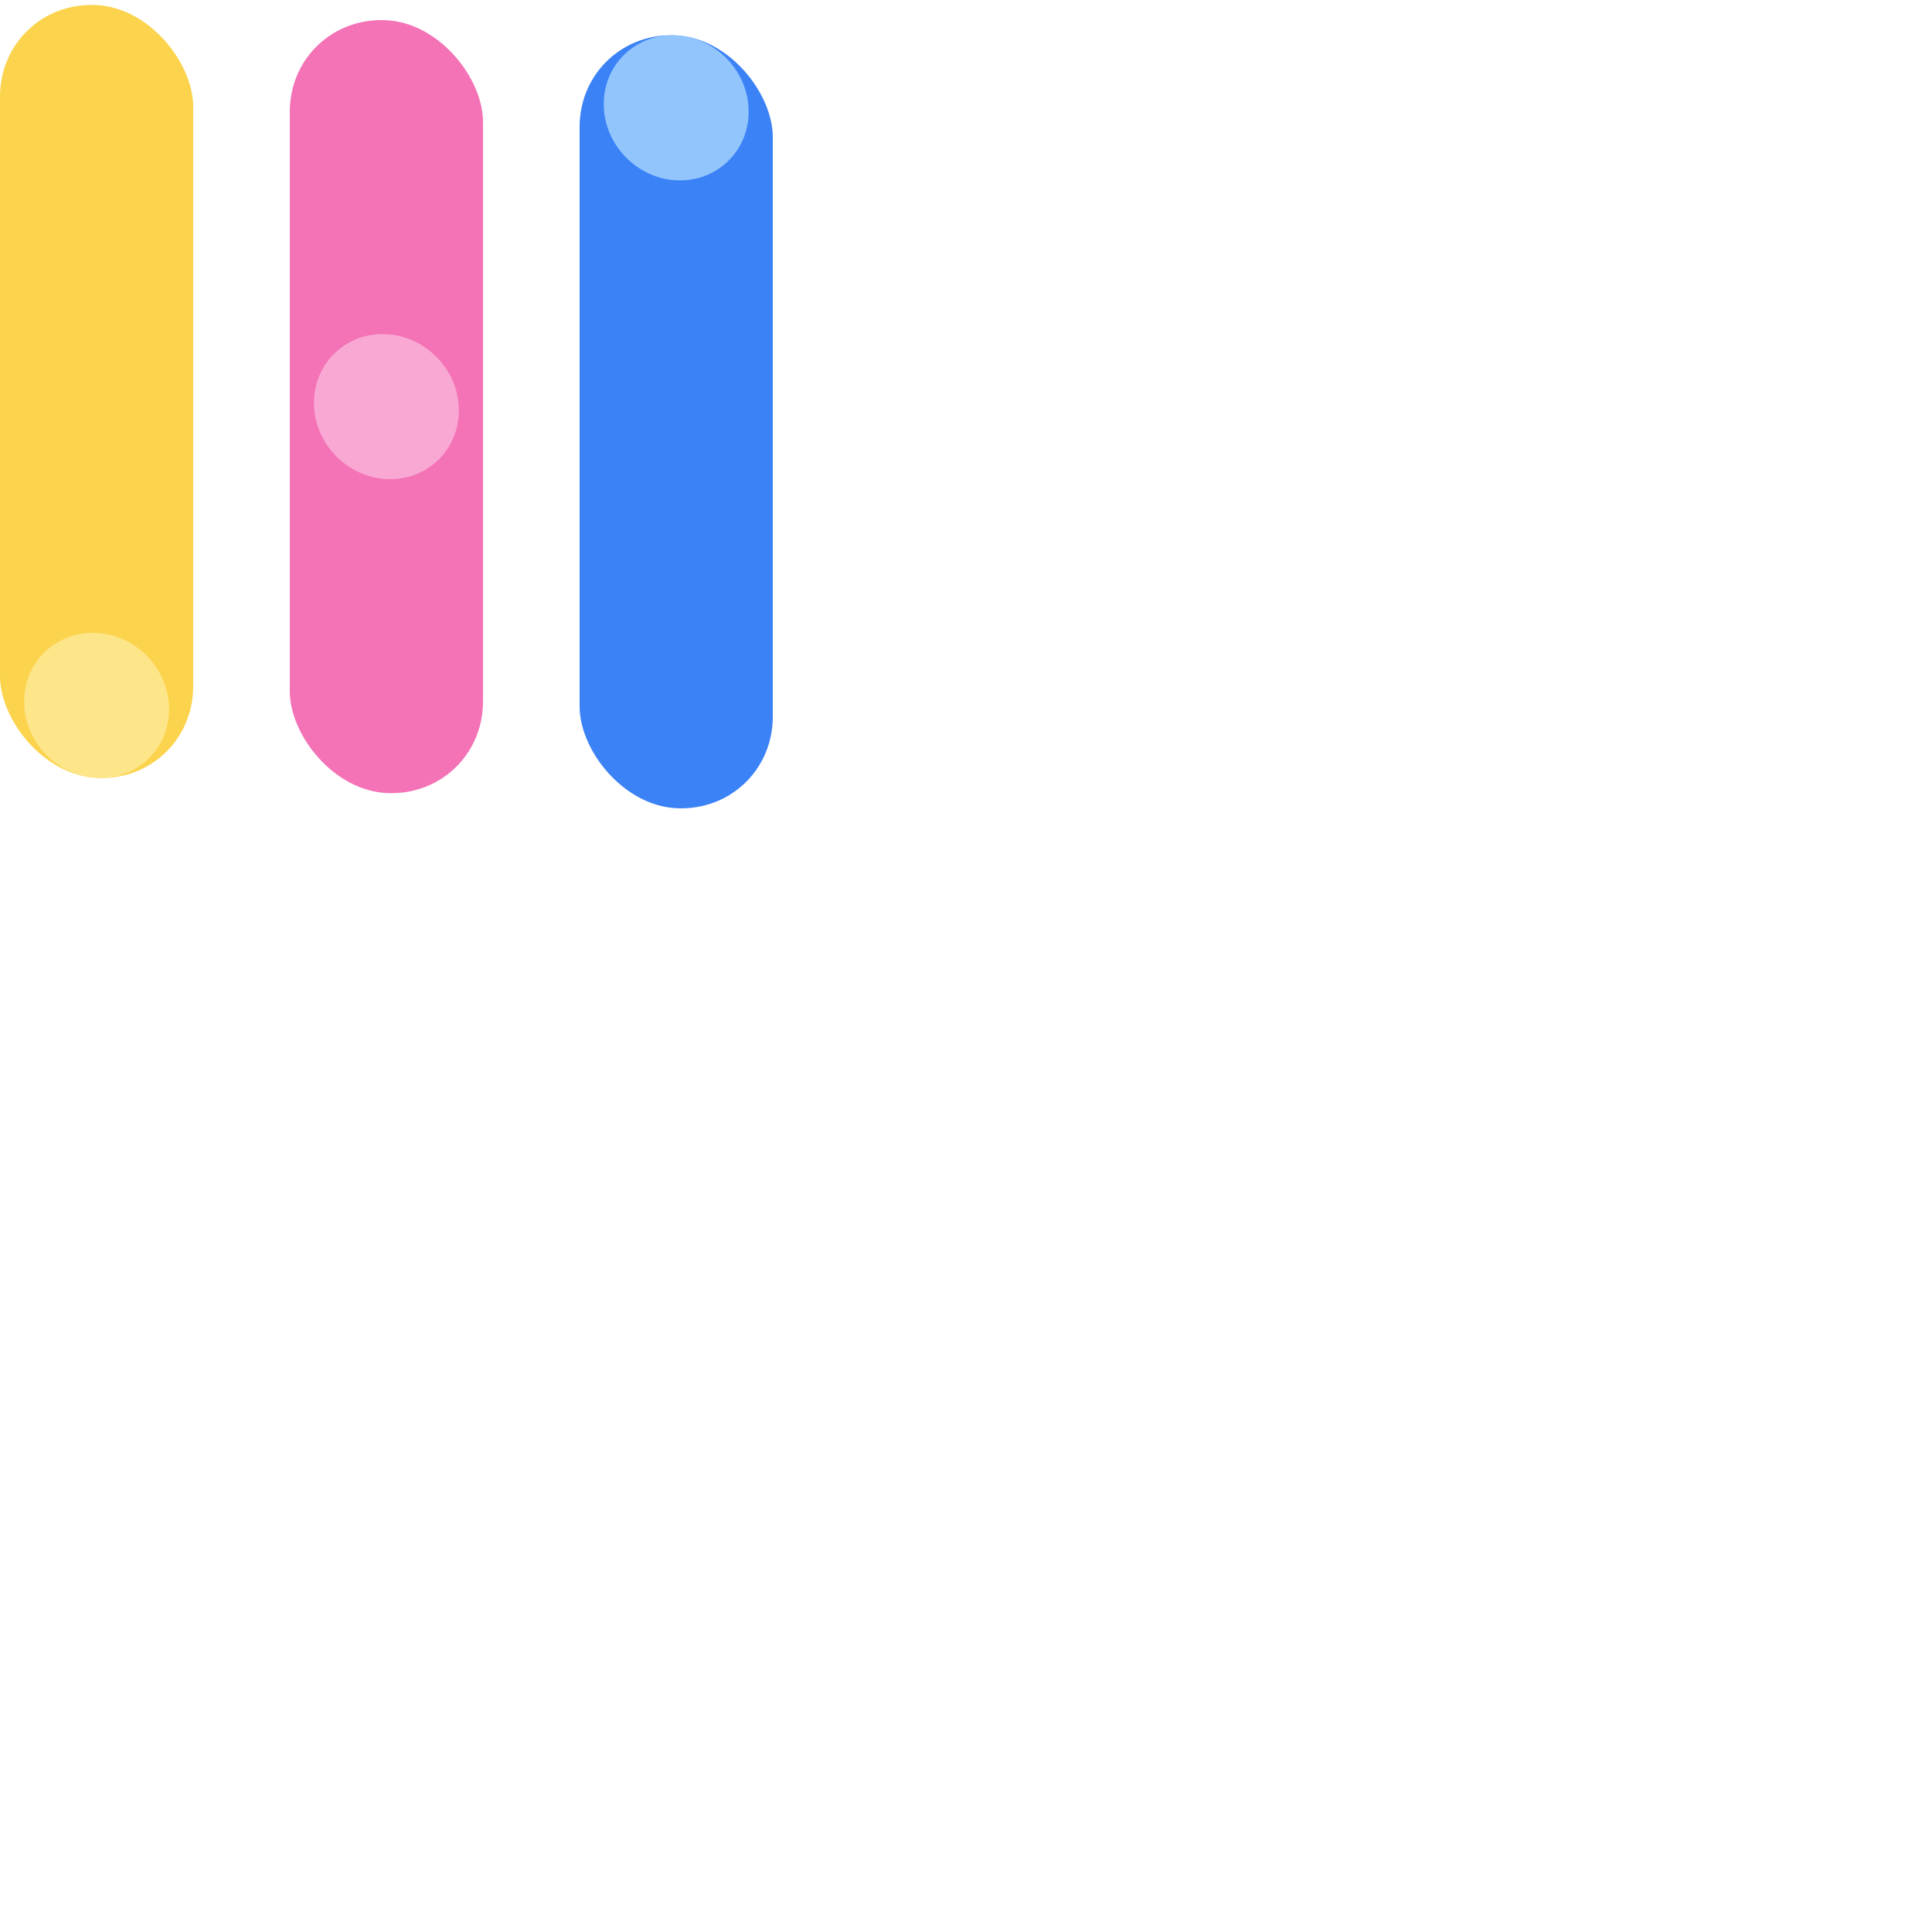
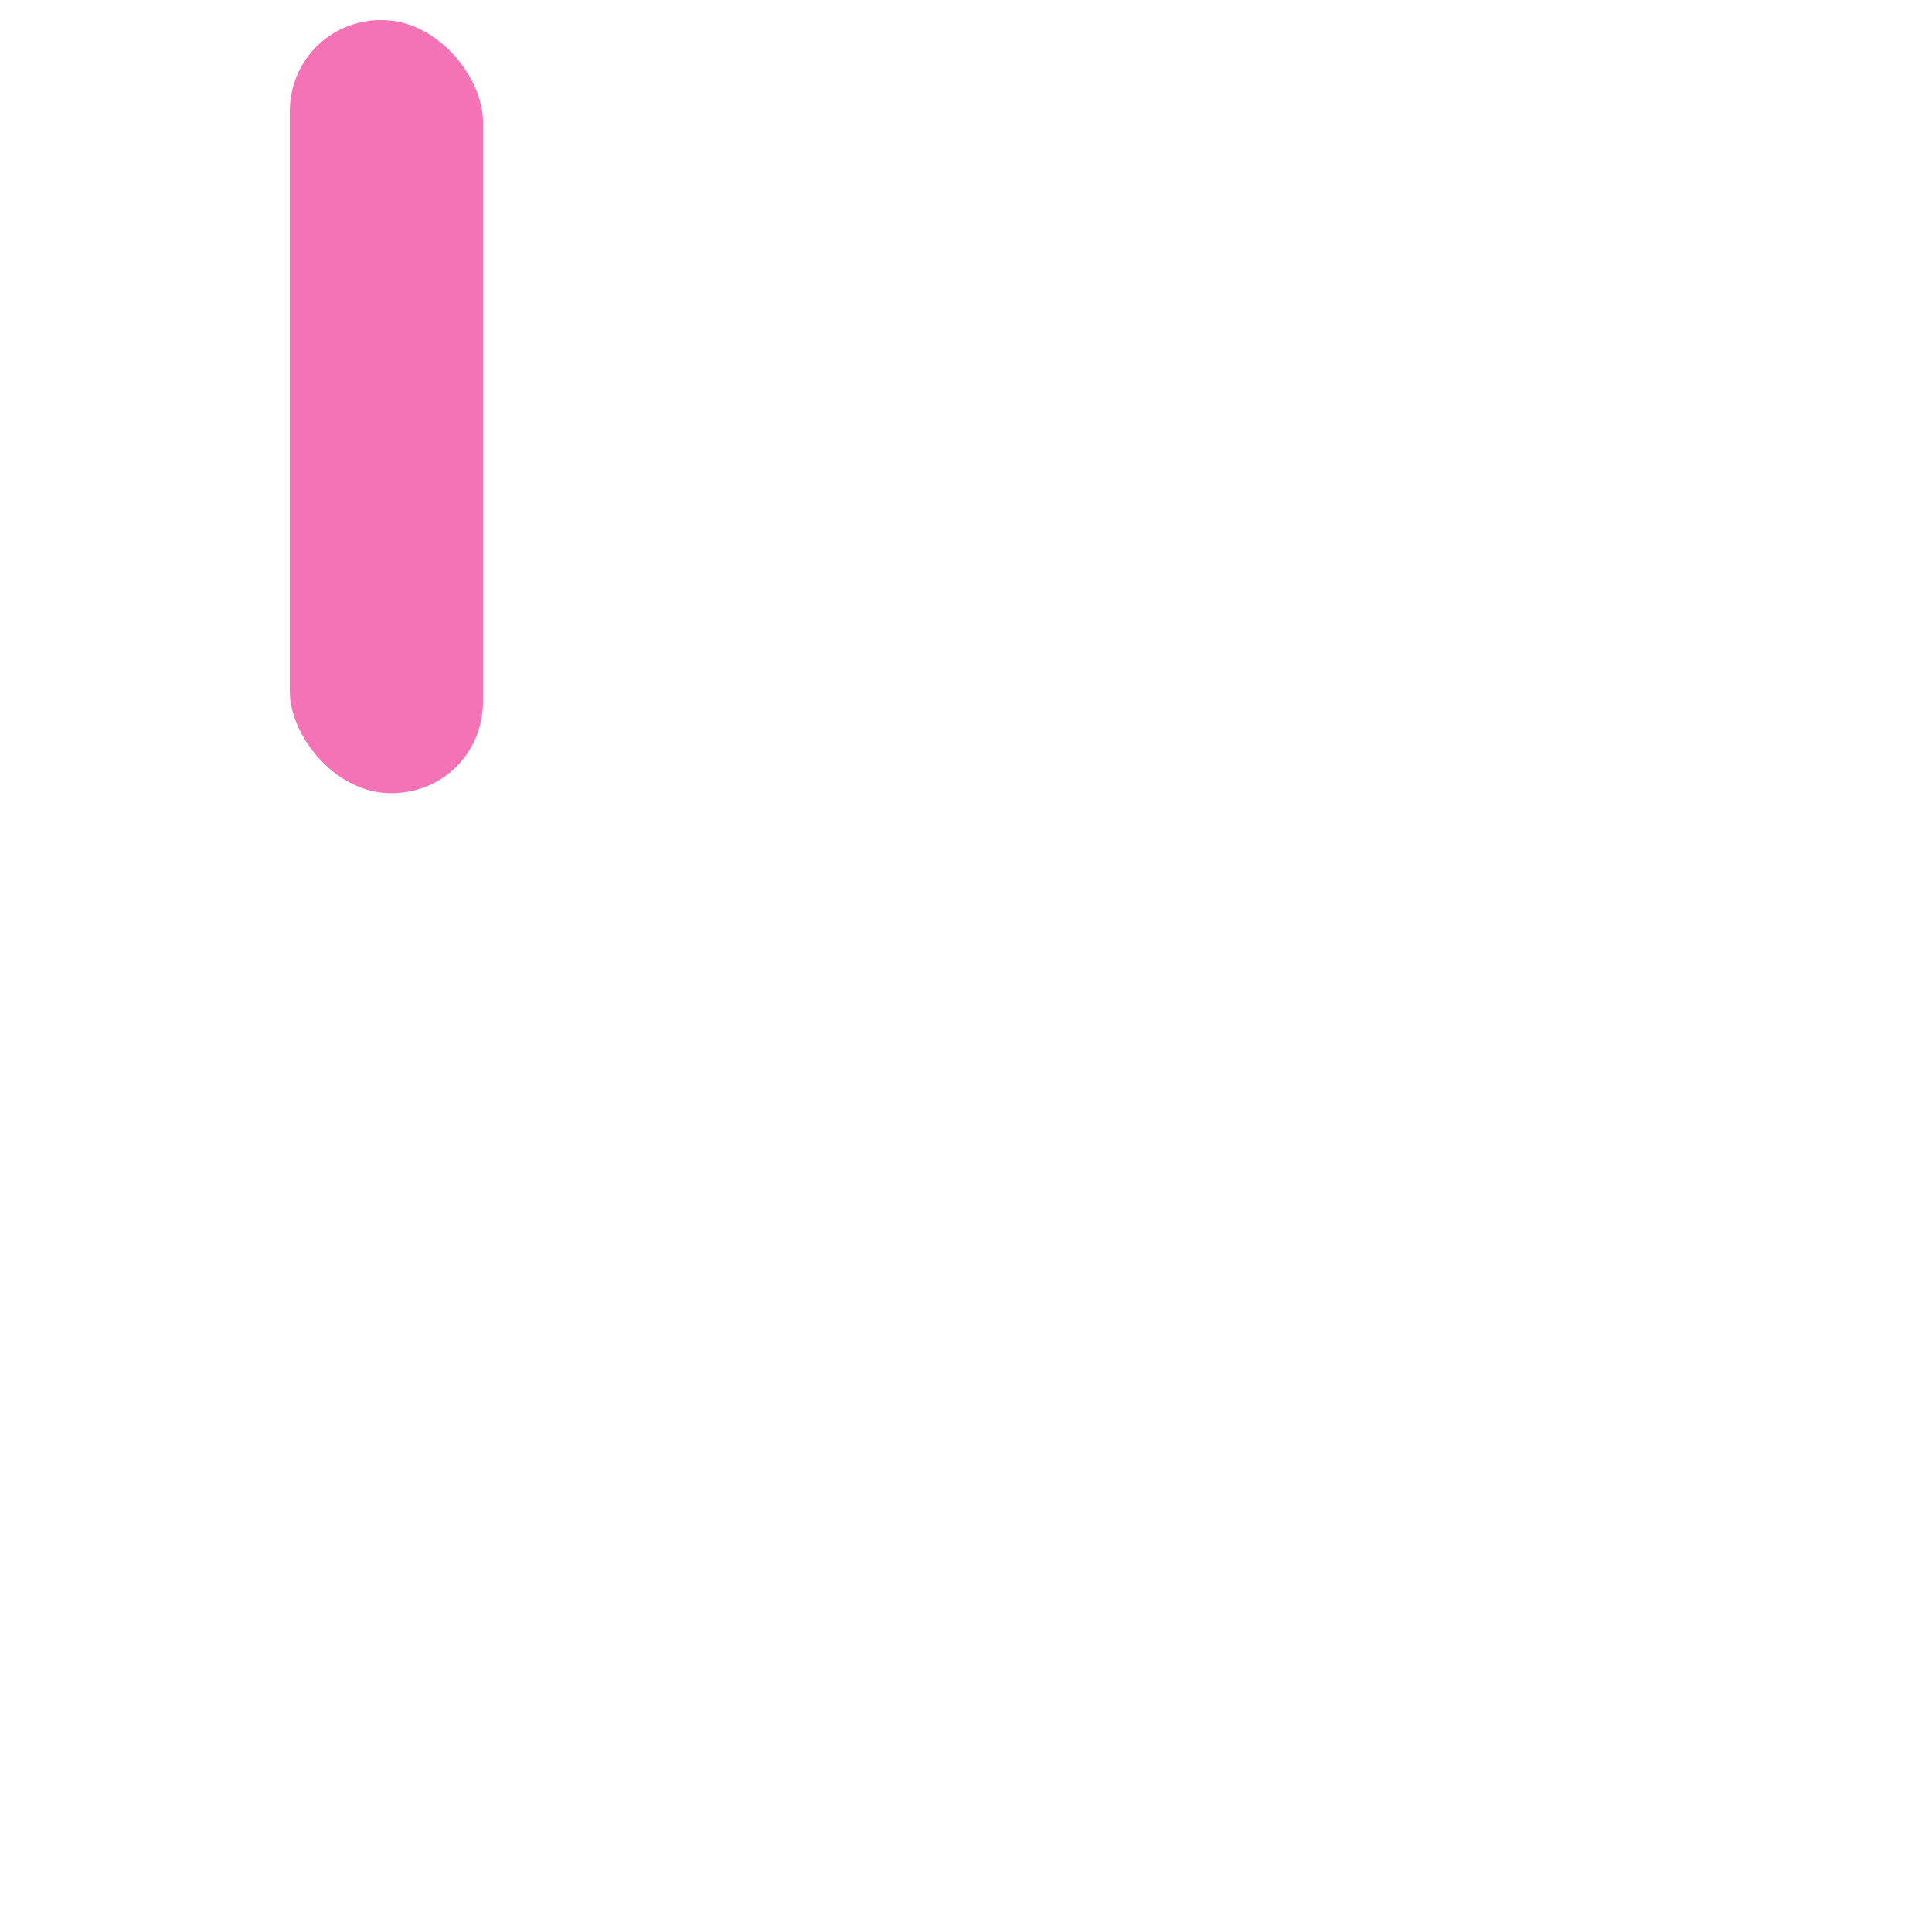
<svg xmlns="http://www.w3.org/2000/svg" width="100" height="100" viewBox="0 0 20 20">
  <g transform="skewY(3)">
-     <rect width="2" height="8" rx="1" ry="1" fill="#FCD34D" />
-     <circle cx="1" cy="7.25" r=".75" fill="#FDE68A" />
-   </g>
+     </g>
  <g transform="translate(3 .157) skewY(3)">
    <rect width="2" height="8" rx="1" ry="1" fill="#F472B6" />
-     <circle cx="1" cy="4" r=".75" fill="#F9A8D4" />
  </g>
  <g transform="translate(6 .314) skewY(3)">
-     <rect width="2" height="8" rx="1" ry="1" fill="#3B82F6" />
-     <circle cx="1" cy=".75" r=".75" fill="#93C5FD" />
-   </g>
+     </g>
</svg>